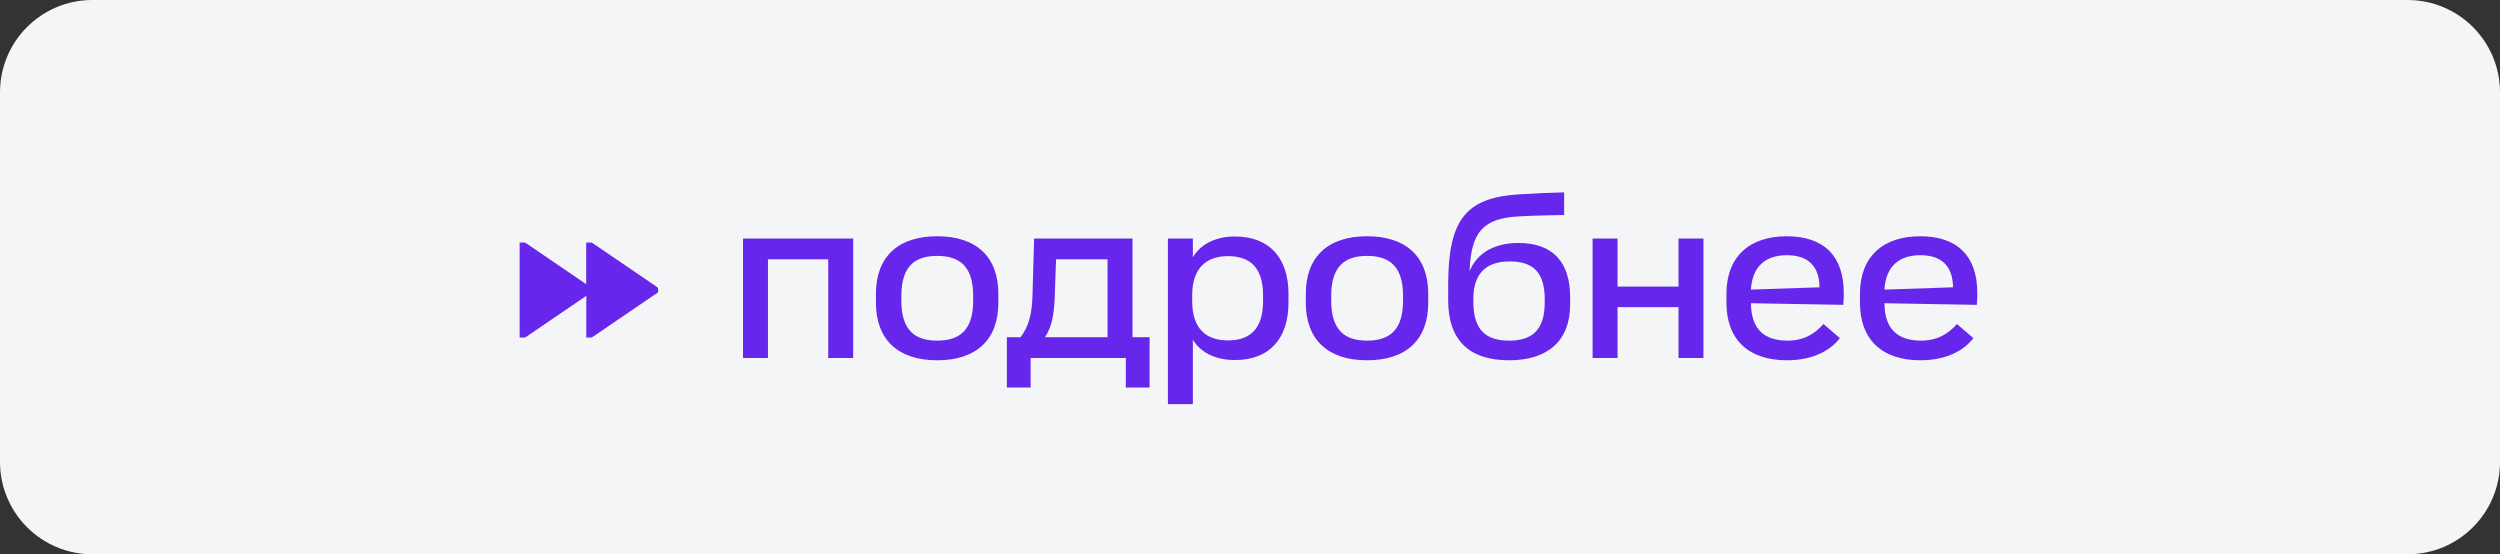
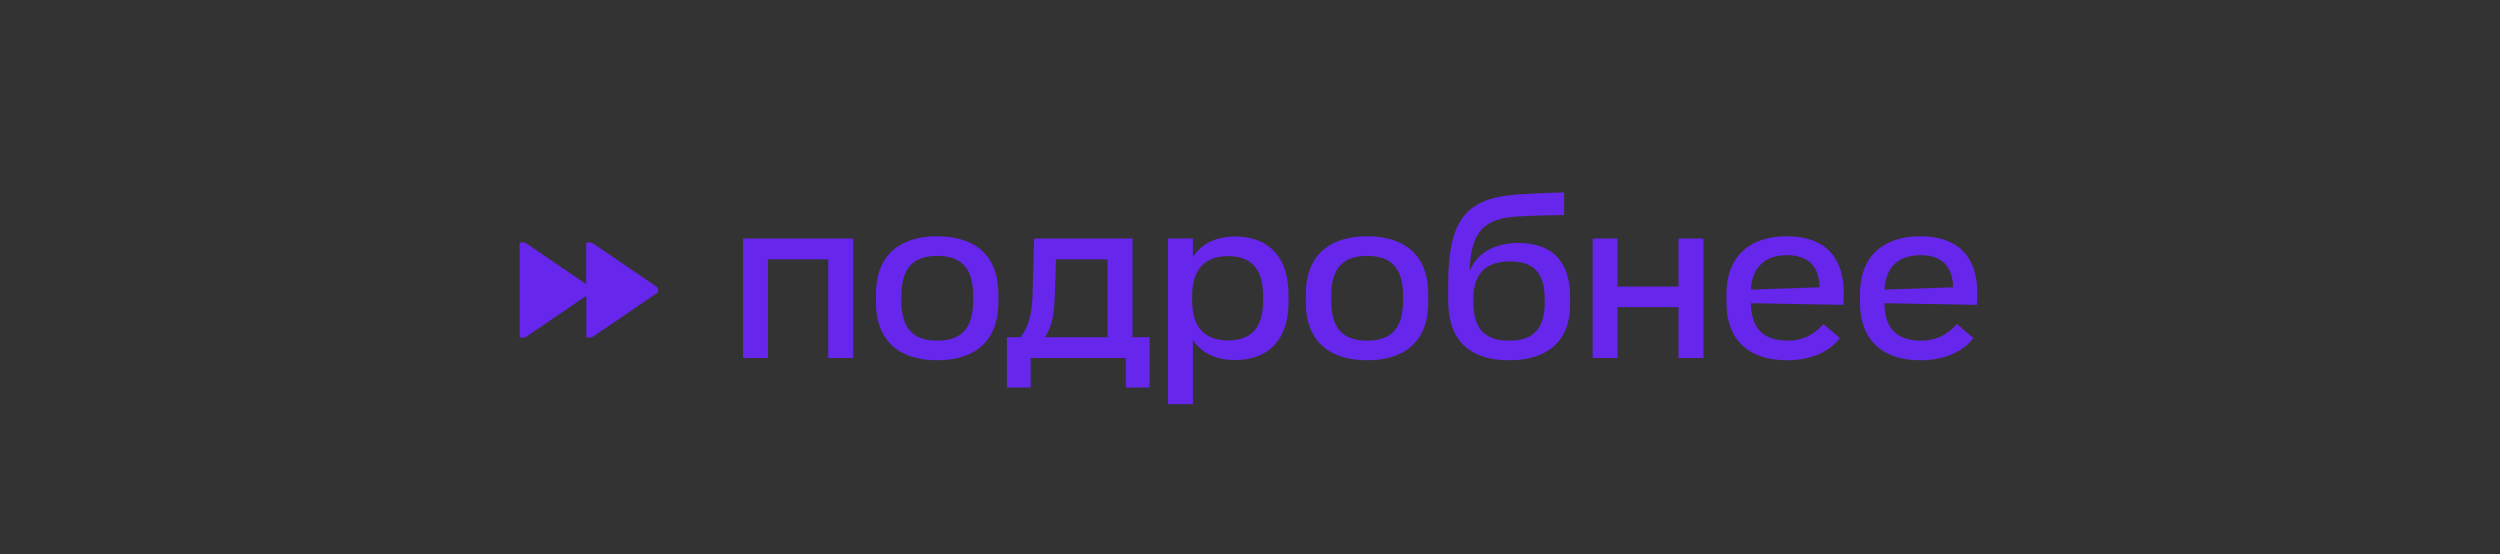
<svg xmlns="http://www.w3.org/2000/svg" width="433" height="96" viewBox="0 0 433 96" fill="none">
  <rect x="0" y="0" width="433" height="96" fill="#333333" stroke="none" />
-   <path d="M0 16C0 7.163 7.163 0 16 0H417C425.837 0 433 7.163 433 16V80C433 88.837 425.837 96 417 96H16C7.163 96 0 88.837 0 80V16Z" fill="#F4F5F6" />
  <path d="M96.934 54.384C94.982 55.715 93.03 57.045 91.076 58.372C91.003 58.42 90.904 58.449 90.814 58.454C90.547 58.463 90.28 58.458 90 58.458C90 52.971 90 47.497 90 42.002C90.302 42.002 90.589 41.997 90.874 42.005C90.933 42.007 90.996 42.043 91.048 42.077C94.126 44.172 97.201 46.267 100.279 48.365C100.648 48.618 101.017 48.869 101.389 49.12C101.427 49.147 101.467 49.168 101.529 49.207C101.529 46.798 101.529 44.411 101.529 42.002C101.849 42.002 102.151 41.995 102.453 42.007C102.525 42.009 102.597 42.079 102.665 42.125C106.144 44.495 109.626 46.868 113.106 49.24C113.358 49.414 113.615 49.581 113.862 49.764C113.922 49.807 113.969 49.899 113.974 49.971C113.984 50.188 114.039 50.441 113.949 50.617C113.862 50.786 113.615 50.88 113.435 51.003C109.838 53.455 106.242 55.907 102.642 58.355C102.552 58.415 102.428 58.449 102.315 58.454C102.066 58.468 101.816 58.458 101.547 58.458C101.547 56.062 101.547 53.675 101.547 51.242C101.432 51.321 101.352 51.374 101.275 51.427C100.336 52.066 99.397 52.71 98.454 53.344L96.934 54.384Z" fill="#6626EC" />
  <path d="M128.69 62V41.32H147.77V62H143.45V44.92H133.01V62H128.69ZM162.314 62.4C155.514 62.4 151.714 58.8 151.714 52.44V50.88C151.714 44.52 155.514 40.92 162.314 40.92C169.154 40.92 172.914 44.52 172.914 50.88V52.44C172.914 58.8 169.154 62.4 162.314 62.4ZM156.114 52.08C156.114 57.08 158.354 59 162.314 59C166.314 59 168.554 57.08 168.554 52.08V51.24C168.554 46.24 166.314 44.32 162.314 44.32C158.354 44.32 156.114 46.24 156.114 51.24V52.08ZM174.389 67.12V58.4H176.749C178.189 56.6 178.749 54.28 178.829 51.12L179.109 41.32H196.149V58.4H199.109V67.12H194.989V62H178.509V67.12H174.389ZM180.989 58.4H191.829V44.92H182.909L182.669 51.64C182.549 54.68 182.109 56.72 180.989 58.4ZM202.284 70V41.32H206.604V44.56C207.804 42.52 210.244 40.96 213.884 40.96C220.044 40.96 223.164 44.88 223.164 50.88V52.44C223.164 58.44 220.044 62.36 213.884 62.36C210.244 62.36 207.804 60.84 206.604 58.84V70H202.284ZM206.484 52.12C206.484 56.96 208.924 58.96 212.684 58.96C216.404 58.96 218.764 57.08 218.764 52.12V51.16C218.764 46.24 216.404 44.36 212.684 44.36C209.004 44.36 206.484 46.36 206.484 51.16V52.12ZM236.768 62.4C229.967 62.4 226.168 58.8 226.168 52.44V50.88C226.168 44.52 229.967 40.92 236.768 40.92C243.608 40.92 247.368 44.52 247.368 50.88V52.44C247.368 58.8 243.608 62.4 236.768 62.4ZM230.567 52.08C230.567 57.08 232.808 59 236.768 59C240.768 59 243.008 57.08 243.008 52.08V51.24C243.008 46.24 240.768 44.32 236.768 44.32C232.808 44.32 230.567 46.24 230.567 51.24V52.08ZM261.386 62.4C254.546 62.4 250.826 59 250.826 52.04V49.28C250.826 37.96 253.986 34.32 262.786 33.68C266.026 33.48 268.826 33.36 270.906 33.32V37.24C268.226 37.28 266.106 37.32 263.066 37.48C256.946 37.8 254.866 40.12 254.546 46.6V46.96C255.906 43.52 259.306 42.08 262.946 42.08C268.906 42.08 271.946 45.32 271.946 51.48V52.76C271.946 58.92 268.186 62.4 261.386 62.4ZM255.186 52.32C255.186 57.16 257.386 59 261.386 59C265.346 59 267.546 57.16 267.546 52.4V51.84C267.546 47 265.386 45.28 261.466 45.28C257.626 45.28 255.186 47.16 255.186 51.72V52.32ZM275.838 62V41.32H280.158V49.64H290.718V41.32H295.038V62H290.718V53.2H280.158V62H275.838ZM309.5 62.4C302.82 62.4 299.02 58.8 299.02 52.44V50.88C299.02 44.52 302.94 40.92 309.46 40.92C316.02 40.92 319.34 44.48 319.34 50.72C319.34 51.4 319.34 52.04 319.26 52.8L303.26 52.52C303.3 57.04 305.58 59 309.62 59C312.5 59 314.42 57.72 315.82 56.12L318.66 58.56C316.94 60.84 313.78 62.4 309.5 62.4ZM303.26 50.16L315.14 49.76C315.1 46.2 313.26 44.2 309.5 44.2C305.94 44.2 303.5 46 303.26 50.16ZM332.625 62.4C325.945 62.4 322.145 58.8 322.145 52.44V50.88C322.145 44.52 326.065 40.92 332.585 40.92C339.145 40.92 342.465 44.48 342.465 50.72C342.465 51.4 342.465 52.04 342.385 52.8L326.385 52.52C326.425 57.04 328.705 59 332.745 59C335.625 59 337.545 57.72 338.945 56.12L341.785 58.56C340.065 60.84 336.905 62.4 332.625 62.4ZM326.385 50.16L338.265 49.76C338.225 46.2 336.385 44.2 332.625 44.2C329.065 44.2 326.625 46 326.385 50.16Z" fill="#6626EC" />
</svg>